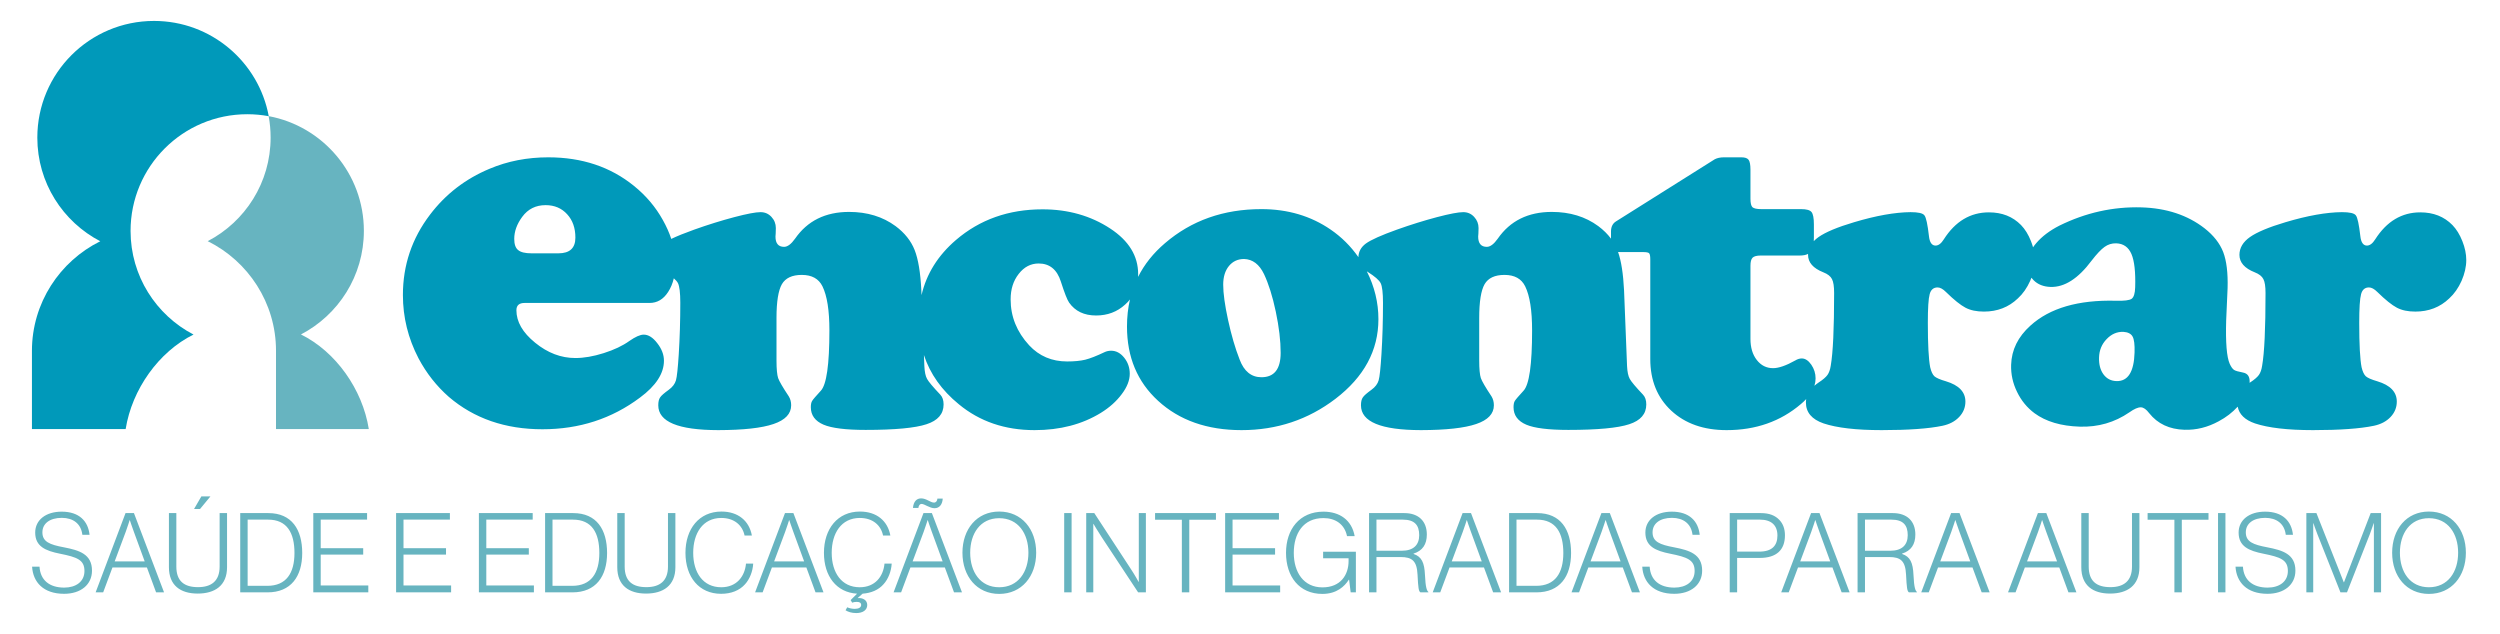
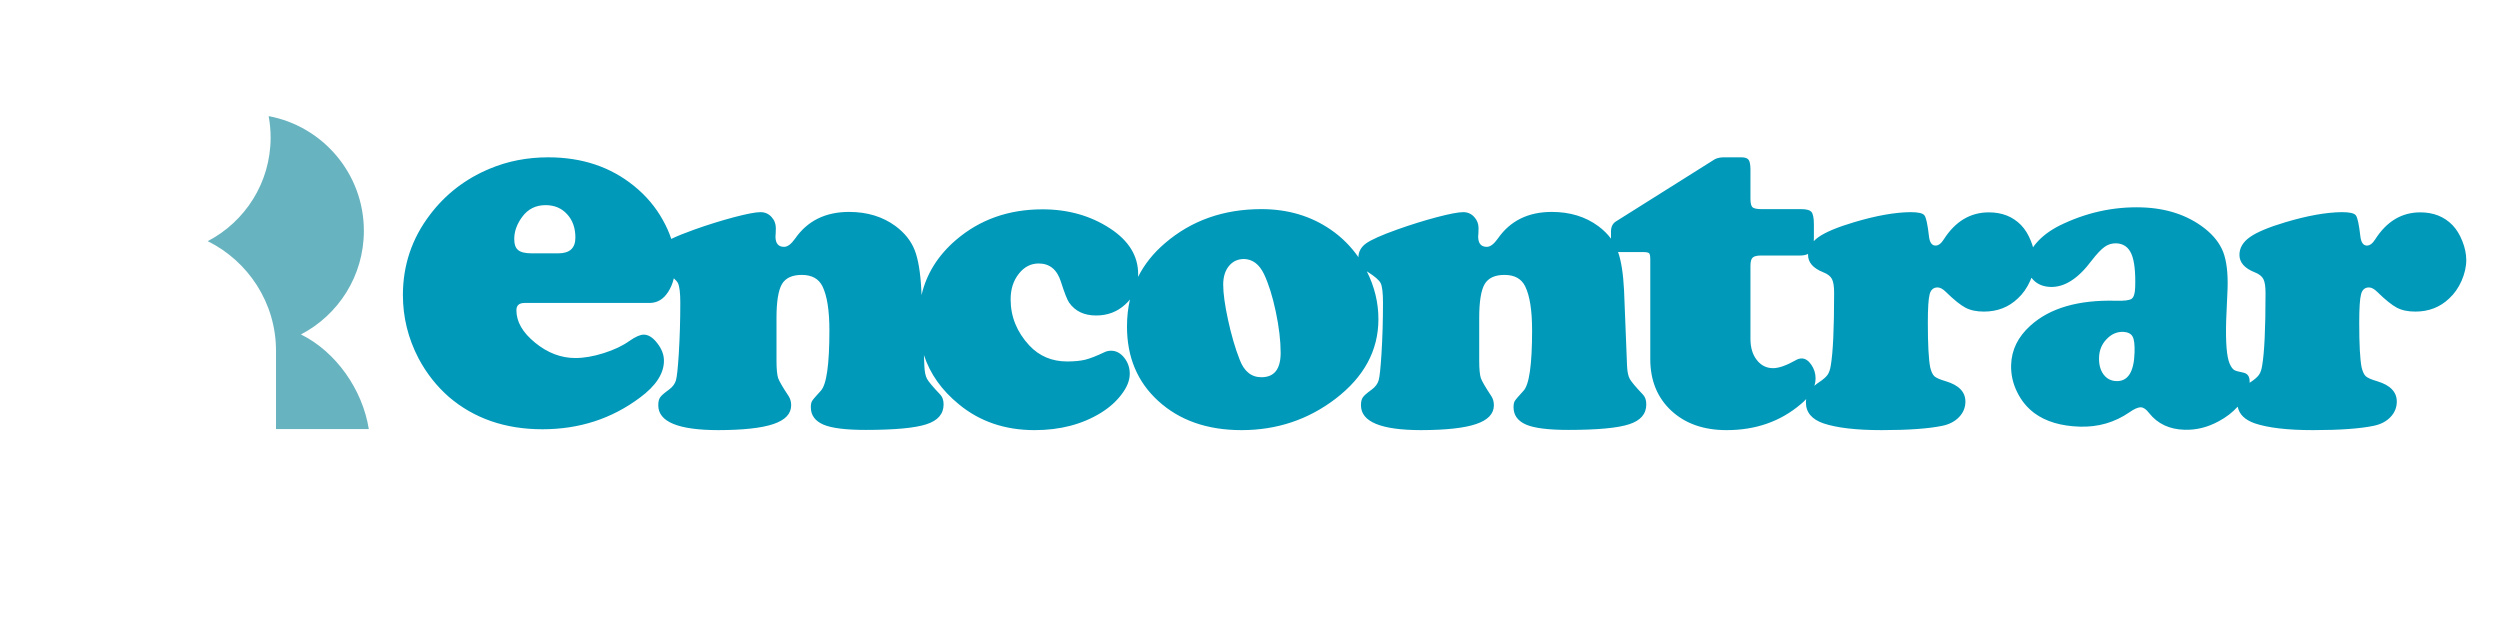
<svg xmlns="http://www.w3.org/2000/svg" width="142" height="36" viewBox="0 0 142 36" fill="none">
  <path fill-rule="evenodd" clip-rule="evenodd" d="M20.948 24.37C20.589 22.116 19.076 19.976 17.094 18.996C19.218 17.891 20.668 15.671 20.668 13.112C20.668 9.868 18.337 7.169 15.259 6.596C15.333 6.991 15.371 7.397 15.371 7.814C15.371 10.373 13.921 12.593 11.798 13.698C14.091 14.832 15.677 17.199 15.677 19.92L15.677 24.371L20.948 24.37Z" fill="#67B4C0" />
-   <path d="M3.641 33.728C4.584 33.728 5.225 33.212 5.225 32.413C5.225 31.471 4.502 31.257 3.628 31.087C2.823 30.936 2.408 30.773 2.408 30.238C2.408 29.741 2.823 29.414 3.509 29.414C4.15 29.414 4.603 29.741 4.678 30.376H5.087C5.005 29.603 4.502 29.062 3.502 29.062C2.603 29.062 1.999 29.534 1.999 30.25C1.999 31.037 2.584 31.288 3.414 31.452C4.376 31.646 4.797 31.797 4.797 32.432C4.797 33.042 4.307 33.376 3.647 33.376C2.804 33.376 2.289 32.948 2.245 32.187H1.823C1.874 33.061 2.459 33.728 3.641 33.728ZM5.432 33.646H5.86L6.388 32.231H8.344L8.866 33.646H9.318L7.608 29.144H7.13L5.432 33.646ZM6.514 31.886L7.143 30.203C7.243 29.931 7.363 29.546 7.363 29.546H7.375C7.375 29.546 7.507 29.95 7.602 30.202L8.218 31.886H6.514ZM11.022 28.911H11.362L11.953 28.195H11.437L11.022 28.911ZM11.23 33.715C12.204 33.715 12.896 33.262 12.896 32.218V29.144H12.475V32.18C12.475 33.011 11.997 33.35 11.248 33.35C10.463 33.35 10.016 33.011 10.016 32.18V29.144H9.595V32.218C9.595 33.25 10.249 33.715 11.23 33.715ZM14.066 33.275V29.515H15.229C16.304 29.515 16.726 30.27 16.726 31.41C16.726 32.551 16.26 33.275 15.185 33.275H14.066ZM13.645 33.646H15.197C16.524 33.646 17.166 32.746 17.166 31.41C17.166 30.076 16.568 29.144 15.242 29.144H13.645V33.646ZM17.795 33.646H20.92V33.256H18.216V31.502H20.63V31.137H18.216V29.515H20.85V29.144H17.795V33.646ZM22.498 33.646H25.623V33.256H22.919V31.502H25.334V31.137H22.919V29.515H25.554V29.144H22.498V33.646ZM27.201 33.646H30.326V33.256H27.622V31.502H30.037V31.137H27.622V29.515H30.257V29.144H27.201V33.646ZM31.382 33.275V29.515H32.545C33.621 29.515 34.042 30.27 34.042 31.41C34.042 32.551 33.577 33.275 32.502 33.275H31.382ZM30.961 33.646H32.514C33.841 33.646 34.482 32.746 34.482 31.41C34.482 30.076 33.885 29.144 32.558 29.144H30.961V33.646ZM36.696 33.715C37.67 33.715 38.362 33.262 38.362 32.218V29.144H37.941V32.18C37.941 33.011 37.463 33.35 36.714 33.35C35.928 33.35 35.482 33.011 35.482 32.18V29.144H35.061V32.218C35.061 33.25 35.715 33.715 36.696 33.715ZM40.959 33.728C41.531 33.728 42.003 33.539 42.317 33.187C42.587 32.891 42.757 32.451 42.782 32.011H42.373C42.304 32.753 41.833 33.356 40.965 33.356C39.934 33.356 39.374 32.526 39.374 31.401C39.374 30.294 39.915 29.42 40.971 29.42C41.707 29.42 42.172 29.835 42.292 30.42H42.707C42.556 29.584 41.927 29.056 40.978 29.056C39.708 29.056 38.934 30.043 38.934 31.401C38.934 32.778 39.708 33.728 40.959 33.728ZM42.889 33.646H43.317L43.845 32.231H45.801L46.322 33.646H46.775L45.065 29.144H44.587L42.889 33.646ZM43.971 31.886L44.599 30.203C44.7 29.931 44.82 29.546 44.82 29.546H44.832C44.832 29.546 44.964 29.95 45.059 30.202L45.675 31.886H43.971ZM48.636 34.822C49.001 34.822 49.259 34.658 49.259 34.363C49.259 34.073 48.989 33.948 48.725 33.973V33.96L48.995 33.721C49.492 33.684 49.9 33.507 50.183 33.187C50.454 32.891 50.623 32.451 50.649 32.011H50.24C50.171 32.753 49.699 33.356 48.831 33.356C47.8 33.356 47.241 32.526 47.241 31.401C47.241 30.294 47.781 29.42 48.838 29.42C49.574 29.42 50.039 29.835 50.158 30.42H50.573C50.422 29.584 49.793 29.056 48.844 29.056C47.574 29.056 46.8 30.043 46.8 31.401C46.8 32.728 47.511 33.652 48.681 33.721L48.316 34.086L48.404 34.231C48.473 34.205 48.548 34.187 48.655 34.187C48.813 34.187 48.913 34.231 48.913 34.363C48.913 34.501 48.775 34.583 48.555 34.583C48.398 34.583 48.253 34.551 48.121 34.495L48.027 34.665C48.171 34.752 48.366 34.822 48.636 34.822ZM50.755 33.646H51.183L51.712 32.231H53.667L54.189 33.646H54.641L52.931 29.144H52.453L50.755 33.646ZM51.837 31.886L52.466 30.203C52.566 29.931 52.686 29.546 52.686 29.546H52.699C52.699 29.546 52.831 29.95 52.925 30.202L53.541 31.886H51.837ZM53.082 28.867C53.359 28.867 53.529 28.653 53.547 28.32H53.246C53.233 28.459 53.164 28.547 53.051 28.547C52.849 28.547 52.617 28.308 52.321 28.308C52.057 28.308 51.887 28.496 51.856 28.851H52.164C52.177 28.709 52.252 28.622 52.34 28.622C52.516 28.622 52.805 28.867 53.082 28.867ZM56.754 33.356C55.679 33.356 55.107 32.483 55.107 31.395C55.107 30.307 55.679 29.433 56.754 29.433C57.836 29.433 58.414 30.307 58.414 31.395C58.414 32.483 57.836 33.356 56.754 33.356ZM56.754 33.734C58.031 33.734 58.855 32.734 58.855 31.395C58.855 30.056 58.031 29.056 56.754 29.056C55.484 29.056 54.667 30.056 54.667 31.395C54.667 32.734 55.484 33.734 56.754 33.734ZM60.446 33.646H60.867V29.144H60.446V33.646ZM61.697 33.646H62.099V29.76H62.112C62.112 29.76 62.376 30.207 62.584 30.522L64.646 33.646H65.086V29.144H64.684V33.049H64.671C64.671 33.049 64.451 32.646 64.224 32.306L62.156 29.144H61.697V33.646ZM67.129 33.646H67.551V29.521H69.066V29.144H65.608V29.521H67.129V33.646ZM69.588 33.646H72.713V33.256H70.009V31.502H72.424V31.137H70.009V29.515H72.644V29.144H69.588V33.646ZM75.109 33.734C75.939 33.734 76.379 33.294 76.612 32.929H76.63L76.718 33.646H77.014V31.338H75.153V31.709H76.599V31.867C76.599 32.646 76.153 33.363 75.115 33.363C74.046 33.363 73.487 32.508 73.487 31.401C73.487 30.313 74.015 29.427 75.172 29.427C75.857 29.427 76.373 29.779 76.511 30.452H76.945C76.781 29.54 76.096 29.062 75.172 29.062C73.807 29.062 73.046 30.075 73.046 31.401C73.046 32.747 73.794 33.734 75.109 33.734ZM77.762 33.646H78.183V31.64H79.554C80.208 31.64 80.478 31.86 80.516 32.64C80.554 33.407 80.579 33.577 80.68 33.646H81.133V33.621C81.051 33.564 80.969 33.382 80.938 32.659C80.906 31.961 80.755 31.621 80.29 31.464V31.445C80.805 31.282 81.044 30.916 81.044 30.361C81.044 29.609 80.579 29.144 79.768 29.144H77.762V33.646ZM78.183 31.282V29.515H79.68C80.359 29.515 80.611 29.837 80.611 30.398C80.611 30.96 80.277 31.282 79.624 31.282H78.183ZM81.378 33.646H81.805L82.334 32.231H84.289L84.811 33.646H85.263L83.553 29.144H83.075L81.378 33.646ZM82.459 31.886L83.088 30.203C83.189 29.931 83.308 29.546 83.308 29.546H83.32C83.32 29.546 83.453 29.95 83.547 30.202L84.163 31.886H82.459ZM86.137 33.275V29.515H87.3C88.376 29.515 88.797 30.27 88.797 31.41C88.797 32.551 88.332 33.275 87.257 33.275H86.137ZM85.716 33.646H87.269C88.596 33.646 89.237 32.746 89.237 31.41C89.237 30.076 88.64 29.144 87.313 29.144H85.716V33.646ZM89.262 33.646H89.69L90.218 32.231H92.174L92.696 33.646H93.148L91.438 29.144H90.96L89.262 33.646ZM90.344 31.886L90.973 30.203C91.073 29.931 91.193 29.546 91.193 29.546H91.205C91.205 29.546 91.337 29.95 91.432 30.202L92.048 31.886H90.344ZM95.098 33.728C96.041 33.728 96.682 33.212 96.682 32.413C96.682 31.471 95.959 31.257 95.085 31.087C94.28 30.936 93.865 30.773 93.865 30.238C93.865 29.741 94.28 29.414 94.966 29.414C95.607 29.414 96.06 29.741 96.135 30.376H96.544C96.462 29.603 95.959 29.062 94.959 29.062C94.06 29.062 93.457 29.534 93.457 30.25C93.457 31.037 94.041 31.288 94.871 31.452C95.833 31.646 96.255 31.797 96.255 32.432C96.255 33.042 95.764 33.376 95.104 33.376C94.261 33.376 93.746 32.948 93.702 32.187H93.28C93.331 33.061 93.916 33.728 95.098 33.728ZM98.248 33.646H98.669V31.69H99.958C100.902 31.69 101.385 31.238 101.385 30.405C101.385 30.032 101.272 29.747 101.071 29.534C100.832 29.282 100.505 29.144 100.015 29.144H98.248V33.646ZM98.669 31.332V29.515H99.964C100.612 29.515 100.958 29.837 100.958 30.417C100.958 30.985 100.656 31.332 99.927 31.332H98.669ZM101.172 33.646H101.599L102.128 32.231H104.083L104.605 33.646H105.058L103.347 29.144H102.869L101.172 33.646ZM102.253 31.886L102.882 30.203C102.983 29.931 103.102 29.546 103.102 29.546H103.115C103.115 29.546 103.247 29.95 103.341 30.202L103.957 31.886H102.253ZM105.51 33.646H105.931V31.64H107.302C107.956 31.64 108.226 31.86 108.264 32.64C108.302 33.407 108.327 33.577 108.428 33.646H108.881V33.621C108.799 33.564 108.717 33.382 108.686 32.659C108.654 31.961 108.503 31.621 108.038 31.464V31.445C108.554 31.282 108.792 30.916 108.792 30.361C108.792 29.609 108.327 29.144 107.516 29.144H105.51V33.646ZM105.931 31.282V29.515H107.428C108.107 29.515 108.359 29.837 108.359 30.398C108.359 30.96 108.025 31.282 107.372 31.282H105.931ZM109.126 33.646H109.553L110.081 32.231H112.037L112.559 33.646H113.012L111.301 29.144H110.823L109.126 33.646ZM110.207 31.886L110.836 30.203C110.936 29.931 111.056 29.546 111.056 29.546H111.068C111.068 29.546 111.201 29.95 111.295 30.202L111.911 31.886H110.207ZM114.055 33.646H114.483L115.011 32.231H116.967L117.488 33.646H117.941L116.231 29.144H115.753L114.055 33.646ZM115.137 31.886L115.765 30.203C115.866 29.931 115.986 29.546 115.986 29.546H115.998C115.998 29.546 116.13 29.95 116.224 30.202L116.841 31.886H115.137ZM119.852 33.715C120.827 33.715 121.519 33.262 121.519 32.218V29.144H121.097V32.18C121.097 33.011 120.62 33.35 119.871 33.35C119.085 33.35 118.639 33.011 118.639 32.18V29.144H118.218V32.218C118.218 33.25 118.872 33.715 119.852 33.715ZM123.506 33.646H123.927V29.521H125.443V29.144H121.984V29.521H123.506V33.646ZM125.984 33.646H126.405V29.144H125.984V33.646ZM128.794 33.728C129.737 33.728 130.379 33.212 130.379 32.413C130.379 31.471 129.656 31.257 128.781 31.087C127.977 30.936 127.562 30.773 127.562 30.238C127.562 29.741 127.977 29.414 128.662 29.414C129.304 29.414 129.756 29.741 129.832 30.376H130.24C130.159 29.603 129.656 29.062 128.656 29.062C127.757 29.062 127.153 29.534 127.153 30.25C127.153 31.037 127.738 31.288 128.568 31.452C129.53 31.646 129.951 31.797 129.951 32.432C129.951 33.042 129.461 33.376 128.8 33.376C127.958 33.376 127.442 32.948 127.398 32.187H126.977C127.028 33.061 127.612 33.728 128.794 33.728ZM131.001 33.646H131.391V29.722H131.404C131.404 29.722 131.53 30.099 131.624 30.333L132.938 33.646H133.309L134.61 30.333C134.705 30.081 134.824 29.722 134.824 29.722H134.837V33.646H135.245V29.144H134.655L133.139 33.074H133.127L131.573 29.144H131.001V33.646ZM137.962 33.356C136.887 33.356 136.315 32.483 136.315 31.395C136.315 30.307 136.887 29.433 137.962 29.433C139.044 29.433 139.622 30.307 139.622 31.395C139.622 32.483 139.044 33.356 137.962 33.356ZM137.962 33.734C139.238 33.734 140.062 32.734 140.062 31.395C140.062 30.056 139.238 29.056 137.962 29.056C136.692 29.056 135.874 30.056 135.874 31.395C135.874 32.734 136.692 33.734 137.962 33.734Z" fill="#67B4C0" />
  <path fill-rule="evenodd" clip-rule="evenodd" d="M63.065 12.983C64.12 13.677 64.647 14.539 64.647 15.569C64.647 15.623 64.645 15.676 64.643 15.728C65 15.016 65.508 14.379 66.168 13.815C67.674 12.523 69.498 11.878 71.649 11.878C73.143 11.878 74.457 12.267 75.582 13.041C76.202 13.466 76.726 13.988 77.157 14.607C77.165 14.294 77.307 14.035 77.583 13.832C77.872 13.623 78.458 13.36 79.35 13.041C80.136 12.761 80.889 12.527 81.617 12.334C82.346 12.142 82.843 12.05 83.111 12.05C83.358 12.05 83.563 12.138 83.73 12.318C83.898 12.498 83.982 12.711 83.982 12.954C83.982 12.979 83.977 13.083 83.973 13.263C83.965 13.326 83.96 13.384 83.96 13.435C83.96 13.824 84.124 14.021 84.45 14.021C84.647 14.021 84.852 13.866 85.073 13.556C85.776 12.543 86.797 12.037 88.141 12.037C89.17 12.037 90.053 12.305 90.785 12.845C91.074 13.061 91.314 13.298 91.505 13.556V13.117C91.514 12.87 91.606 12.69 91.786 12.577L97.401 9.045C97.539 8.974 97.711 8.936 97.916 8.936H98.911C99.113 8.936 99.251 8.982 99.322 9.079C99.389 9.171 99.426 9.359 99.426 9.635V11.288C99.426 11.535 99.464 11.694 99.539 11.769C99.619 11.84 99.786 11.878 100.037 11.878H102.305C102.607 11.878 102.803 11.932 102.895 12.045C102.983 12.154 103.029 12.388 103.029 12.748V13.472C103.029 13.553 103.026 13.628 103.022 13.698C103.099 13.616 103.191 13.538 103.295 13.464C103.697 13.183 104.366 12.903 105.308 12.623C106.568 12.246 107.639 12.058 108.518 12.05C108.953 12.05 109.216 12.108 109.308 12.233C109.405 12.355 109.488 12.748 109.564 13.409C109.601 13.769 109.731 13.949 109.94 13.949C110.104 13.949 110.263 13.828 110.409 13.594C111.062 12.573 111.915 12.062 112.97 12.062C113.715 12.062 114.321 12.3 114.794 12.782C115.024 13.02 115.213 13.326 115.359 13.698C115.405 13.815 115.445 13.931 115.477 14.046C115.531 13.966 115.592 13.887 115.66 13.808C115.985 13.428 116.422 13.098 116.971 12.817C118.47 12.079 120.025 11.732 121.636 11.779C123.058 11.822 124.252 12.217 125.217 12.966C125.729 13.367 126.083 13.817 126.278 14.316C126.468 14.816 126.552 15.501 126.527 16.367L126.447 18.189C126.409 19.457 126.477 20.279 126.646 20.661C126.728 20.843 126.813 20.959 126.895 21.012C126.973 21.064 127.143 21.111 127.405 21.161C127.663 21.211 127.788 21.386 127.779 21.687C127.778 21.706 127.777 21.725 127.776 21.744C127.788 21.736 127.799 21.728 127.811 21.72C128.05 21.565 128.213 21.423 128.305 21.297C128.393 21.172 128.456 20.996 128.489 20.774C128.619 20.033 128.682 18.657 128.682 16.644C128.682 16.276 128.644 16.012 128.56 15.853C128.481 15.694 128.317 15.564 128.071 15.468C127.489 15.238 127.2 14.907 127.2 14.476C127.2 14.083 127.401 13.744 127.799 13.464C128.2 13.183 128.87 12.903 129.811 12.623C131.071 12.246 132.142 12.058 133.021 12.05C133.456 12.05 133.72 12.108 133.812 12.233C133.908 12.355 133.991 12.748 134.067 13.409C134.105 13.769 134.234 13.949 134.443 13.949C134.607 13.949 134.766 13.828 134.912 13.594C135.565 12.573 136.418 12.062 137.473 12.062C138.218 12.062 138.824 12.3 139.297 12.782C139.527 13.02 139.716 13.326 139.862 13.698C140.009 14.066 140.084 14.426 140.084 14.769C140.084 15.154 139.992 15.548 139.816 15.954C139.636 16.355 139.402 16.69 139.117 16.95C138.594 17.452 137.95 17.698 137.193 17.698C136.774 17.698 136.427 17.627 136.142 17.477C135.862 17.33 135.489 17.033 135.033 16.585C134.862 16.414 134.703 16.326 134.556 16.326C134.326 16.326 134.176 16.456 134.109 16.711C134.038 16.97 134.004 17.51 134.004 18.339C134.004 19.569 134.05 20.414 134.138 20.862C134.197 21.109 134.276 21.276 134.377 21.372C134.481 21.464 134.698 21.561 135.033 21.657C135.77 21.879 136.138 22.264 136.138 22.812C136.138 23.147 136.017 23.439 135.783 23.686C135.544 23.937 135.23 24.101 134.837 24.184C134.054 24.348 132.899 24.431 131.38 24.431C129.933 24.431 128.836 24.301 128.083 24.05C127.512 23.854 127.185 23.536 127.101 23.099C126.803 23.427 126.443 23.704 126.021 23.929C125.395 24.27 124.75 24.431 124.081 24.411C123.223 24.386 122.555 24.073 122.074 23.468C121.909 23.25 121.753 23.14 121.603 23.136C121.44 23.131 121.224 23.225 120.946 23.422C120.112 23.995 119.175 24.265 118.138 24.234C117.067 24.202 116.208 23.946 115.561 23.471C115.139 23.157 114.803 22.749 114.567 22.256C114.326 21.764 114.216 21.254 114.232 20.723C114.257 19.869 114.623 19.131 115.328 18.495C116.429 17.497 118.047 17.027 120.18 17.082C120.653 17.096 120.951 17.059 121.079 16.971C121.203 16.878 121.268 16.662 121.278 16.319C121.304 15.454 121.235 14.823 121.067 14.429C120.898 14.039 120.612 13.834 120.201 13.821C119.955 13.814 119.735 13.883 119.539 14.024C119.342 14.164 119.095 14.425 118.799 14.809C118.041 15.825 117.264 16.321 116.474 16.298C116.072 16.285 115.749 16.159 115.505 15.913C115.461 15.869 115.421 15.824 115.385 15.776C115.363 15.835 115.339 15.894 115.313 15.954C115.133 16.355 114.899 16.69 114.614 16.95C114.091 17.452 113.447 17.698 112.689 17.698C112.271 17.698 111.924 17.627 111.639 17.477C111.359 17.33 110.986 17.033 110.53 16.585C110.359 16.414 110.2 16.326 110.053 16.326C109.823 16.326 109.672 16.456 109.605 16.711C109.534 16.97 109.501 17.51 109.501 18.339C109.501 19.569 109.547 20.414 109.635 20.862C109.693 21.109 109.773 21.276 109.873 21.372C109.978 21.464 110.195 21.561 110.53 21.657C111.267 21.879 111.635 22.264 111.635 22.812C111.635 23.147 111.514 23.439 111.279 23.686C111.041 23.937 110.727 24.101 110.334 24.184C109.551 24.348 108.396 24.431 106.877 24.431C105.429 24.431 104.333 24.301 103.58 24.05C102.91 23.82 102.576 23.422 102.576 22.862C102.576 22.796 102.582 22.73 102.593 22.666C102.504 22.762 102.404 22.856 102.292 22.95C101.134 23.937 99.728 24.431 98.075 24.431C96.769 24.431 95.719 24.063 94.924 23.322C94.133 22.582 93.736 21.607 93.736 20.398V14.736C93.736 14.548 93.715 14.43 93.669 14.384C93.623 14.338 93.51 14.318 93.321 14.318H92.057C92.002 14.318 91.952 14.316 91.906 14.312C92.087 14.826 92.199 15.55 92.246 16.485L92.417 20.799C92.434 21.126 92.484 21.368 92.572 21.523C92.656 21.678 92.907 21.979 93.325 22.419C93.447 22.548 93.509 22.733 93.509 22.971C93.509 23.511 93.187 23.887 92.538 24.097C91.894 24.31 90.743 24.419 89.082 24.419C87.957 24.419 87.157 24.319 86.693 24.122C86.212 23.917 85.969 23.586 85.969 23.13C85.969 22.967 85.994 22.845 86.044 22.77C86.09 22.691 86.254 22.503 86.534 22.197C86.86 21.854 87.023 20.712 87.023 18.766C87.023 17.636 86.894 16.803 86.63 16.263C86.417 15.832 86.028 15.615 85.454 15.615C84.906 15.615 84.53 15.791 84.325 16.142C84.124 16.494 84.019 17.13 84.019 18.054V20.481C84.019 20.962 84.053 21.293 84.111 21.473C84.174 21.653 84.375 22 84.718 22.515C84.81 22.666 84.852 22.833 84.852 23.021C84.852 23.502 84.517 23.858 83.848 24.084C83.178 24.314 82.132 24.427 80.709 24.431C78.437 24.427 77.303 23.959 77.303 23.021C77.303 22.825 77.336 22.674 77.408 22.574C77.475 22.469 77.642 22.327 77.901 22.138C78.115 21.983 78.249 21.804 78.307 21.603C78.366 21.402 78.416 20.912 78.466 20.126C78.525 19.197 78.554 18.218 78.554 17.196C78.554 16.632 78.508 16.263 78.424 16.088C78.337 15.912 78.09 15.699 77.684 15.443C77.668 15.433 77.652 15.423 77.636 15.412C78.074 16.284 78.294 17.189 78.294 18.13C78.294 19.904 77.478 21.41 75.854 22.653C74.302 23.837 72.524 24.431 70.519 24.431C68.569 24.431 66.988 23.875 65.779 22.766C64.599 21.686 64.013 20.28 64.013 18.548C64.013 18.008 64.069 17.495 64.182 17.01C64.102 17.111 64.011 17.207 63.91 17.297C63.454 17.715 62.902 17.92 62.258 17.92C61.58 17.92 61.069 17.677 60.726 17.188C60.617 17.033 60.463 16.636 60.257 15.995C60.04 15.309 59.617 14.966 58.998 14.966C58.546 14.966 58.17 15.163 57.864 15.556C57.554 15.949 57.404 16.431 57.404 17.004C57.404 17.983 57.755 18.853 58.458 19.615C59.027 20.226 59.747 20.531 60.613 20.531C61.023 20.531 61.366 20.498 61.643 20.431C61.923 20.36 62.287 20.218 62.735 20.004C62.848 19.949 62.977 19.921 63.115 19.921C63.392 19.921 63.639 20.05 63.852 20.314C64.061 20.573 64.17 20.879 64.17 21.23C64.17 21.598 64.019 21.988 63.714 22.389C63.412 22.795 63.019 23.147 62.526 23.452C61.463 24.105 60.211 24.431 58.763 24.431C57.082 24.431 55.646 23.942 54.462 22.962C53.489 22.168 52.828 21.236 52.478 20.165L52.504 20.799C52.52 21.126 52.57 21.368 52.658 21.523C52.742 21.678 52.993 21.979 53.411 22.419C53.533 22.548 53.596 22.733 53.596 22.971C53.596 23.511 53.273 23.887 52.625 24.097C51.981 24.31 50.83 24.419 49.168 24.419C48.043 24.419 47.244 24.319 46.779 24.122C46.298 23.917 46.055 23.586 46.055 23.13C46.055 22.967 46.081 22.845 46.131 22.77C46.177 22.691 46.34 22.503 46.62 22.197C46.947 21.854 47.11 20.712 47.11 18.766C47.11 17.636 46.98 16.803 46.716 16.263C46.503 15.832 46.114 15.615 45.541 15.615C44.992 15.615 44.616 15.791 44.411 16.142C44.21 16.494 44.105 17.13 44.105 18.054V20.481C44.105 20.962 44.139 21.293 44.197 21.473C44.26 21.653 44.461 22 44.804 22.515C44.896 22.666 44.938 22.833 44.938 23.021C44.938 23.502 44.603 23.858 43.934 24.084C43.264 24.314 42.218 24.427 40.795 24.431C38.523 24.427 37.39 23.959 37.39 23.021C37.39 22.825 37.423 22.674 37.494 22.574C37.561 22.469 37.728 22.327 37.988 22.138C38.201 21.983 38.335 21.804 38.394 21.603C38.452 21.402 38.502 20.912 38.553 20.126C38.611 19.197 38.641 18.218 38.641 17.196C38.641 16.632 38.594 16.263 38.511 16.088C38.468 16.003 38.389 15.909 38.273 15.807C38.204 16.101 38.096 16.36 37.949 16.584C37.681 17.002 37.326 17.208 36.893 17.208H29.796C29.487 17.208 29.332 17.347 29.332 17.62C29.332 18.275 29.683 18.888 30.394 19.465C31.105 20.047 31.868 20.336 32.682 20.336C33.166 20.336 33.703 20.244 34.29 20.058C34.878 19.872 35.367 19.641 35.748 19.367C36.089 19.13 36.362 19.007 36.563 19.007C36.826 19.007 37.083 19.166 37.331 19.491C37.583 19.81 37.712 20.145 37.712 20.486C37.712 21.212 37.258 21.913 36.351 22.583C34.749 23.784 32.904 24.382 30.811 24.382C28.698 24.382 26.925 23.768 25.493 22.542C24.802 21.934 24.225 21.207 23.771 20.352C23.179 19.213 22.885 18.017 22.885 16.759C22.885 15.064 23.395 13.549 24.421 12.198C25.307 11.028 26.436 10.158 27.807 9.586C28.832 9.153 29.945 8.936 31.141 8.936C33.053 8.936 34.681 9.477 36.016 10.565C36.691 11.111 37.238 11.755 37.65 12.498C37.852 12.858 38.012 13.216 38.128 13.57C38.448 13.415 38.883 13.239 39.436 13.041C40.222 12.761 40.975 12.527 41.704 12.334C42.432 12.142 42.929 12.05 43.197 12.05C43.444 12.05 43.649 12.138 43.817 12.318C43.984 12.498 44.068 12.711 44.068 12.954C44.068 12.979 44.064 13.083 44.059 13.263C44.051 13.326 44.047 13.384 44.047 13.435C44.047 13.824 44.21 14.021 44.536 14.021C44.733 14.021 44.938 13.866 45.16 13.556C45.863 12.543 46.884 12.037 48.227 12.037C49.256 12.037 50.139 12.305 50.871 12.845C51.386 13.23 51.746 13.682 51.951 14.2C52.156 14.72 52.282 15.481 52.332 16.485L52.343 16.761C52.625 15.55 53.278 14.507 54.299 13.631C55.651 12.472 57.287 11.89 59.216 11.89C60.672 11.89 61.956 12.255 63.065 12.983ZM30.193 14.389H31.718C32.363 14.389 32.682 14.09 32.682 13.497C32.682 12.951 32.527 12.508 32.213 12.168C31.904 11.828 31.497 11.652 30.991 11.652C30.43 11.652 29.987 11.874 29.662 12.317C29.358 12.729 29.209 13.147 29.209 13.569C29.209 13.874 29.281 14.085 29.43 14.203C29.574 14.327 29.827 14.389 30.193 14.389ZM70.666 14.711C70.306 14.711 70.022 14.845 69.804 15.108C69.586 15.376 69.478 15.728 69.478 16.167C69.478 16.661 69.57 17.326 69.753 18.171C69.938 19.021 70.155 19.77 70.411 20.422C70.662 21.092 71.076 21.427 71.649 21.427C72.377 21.427 72.741 20.966 72.741 20.042C72.741 19.356 72.649 18.577 72.465 17.703C72.281 16.828 72.055 16.117 71.796 15.569C71.528 15.012 71.151 14.727 70.666 14.711ZM120.604 18.849C120.245 18.838 119.927 18.975 119.654 19.264C119.378 19.549 119.238 19.896 119.226 20.306C119.214 20.699 119.297 21.016 119.478 21.264C119.659 21.508 119.902 21.637 120.216 21.646C120.868 21.665 121.211 21.123 121.243 20.023C121.257 19.571 121.22 19.269 121.128 19.111C121.041 18.954 120.863 18.865 120.604 18.849ZM99.426 15.104V19.247C99.426 19.736 99.543 20.138 99.786 20.448C100.028 20.757 100.334 20.912 100.711 20.912C101.029 20.912 101.451 20.766 101.974 20.473C102.095 20.398 102.221 20.36 102.342 20.36C102.539 20.36 102.719 20.481 102.882 20.715C103.045 20.954 103.125 21.213 103.125 21.49C103.125 21.632 103.103 21.773 103.059 21.912C103.134 21.846 103.216 21.782 103.308 21.72C103.546 21.565 103.709 21.423 103.801 21.297C103.889 21.172 103.952 20.996 103.986 20.774C104.115 20.033 104.178 18.657 104.178 16.644C104.178 16.276 104.14 16.012 104.057 15.853C103.977 15.694 103.814 15.564 103.567 15.468C102.985 15.238 102.697 14.907 102.697 14.476C102.697 14.458 102.697 14.44 102.698 14.421C102.582 14.483 102.425 14.514 102.229 14.514H100.012C99.786 14.514 99.627 14.556 99.547 14.636C99.464 14.719 99.426 14.874 99.426 15.104Z" fill="#0099BA" />
-   <path fill-rule="evenodd" clip-rule="evenodd" d="M5.695 13.703C3.401 14.838 1.814 17.205 1.814 19.925V24.371L7.137 24.371C7.497 22.12 9.011 19.981 10.992 19.002C8.867 17.897 7.416 15.676 7.416 13.117C7.416 9.456 10.385 6.488 14.046 6.488C14.463 6.488 14.87 6.527 15.265 6.6C14.694 3.521 11.993 1.189 8.749 1.189C5.088 1.189 2.12 4.157 2.12 7.818C2.12 10.378 3.571 12.598 5.695 13.703Z" fill="#0099BA" />
</svg>